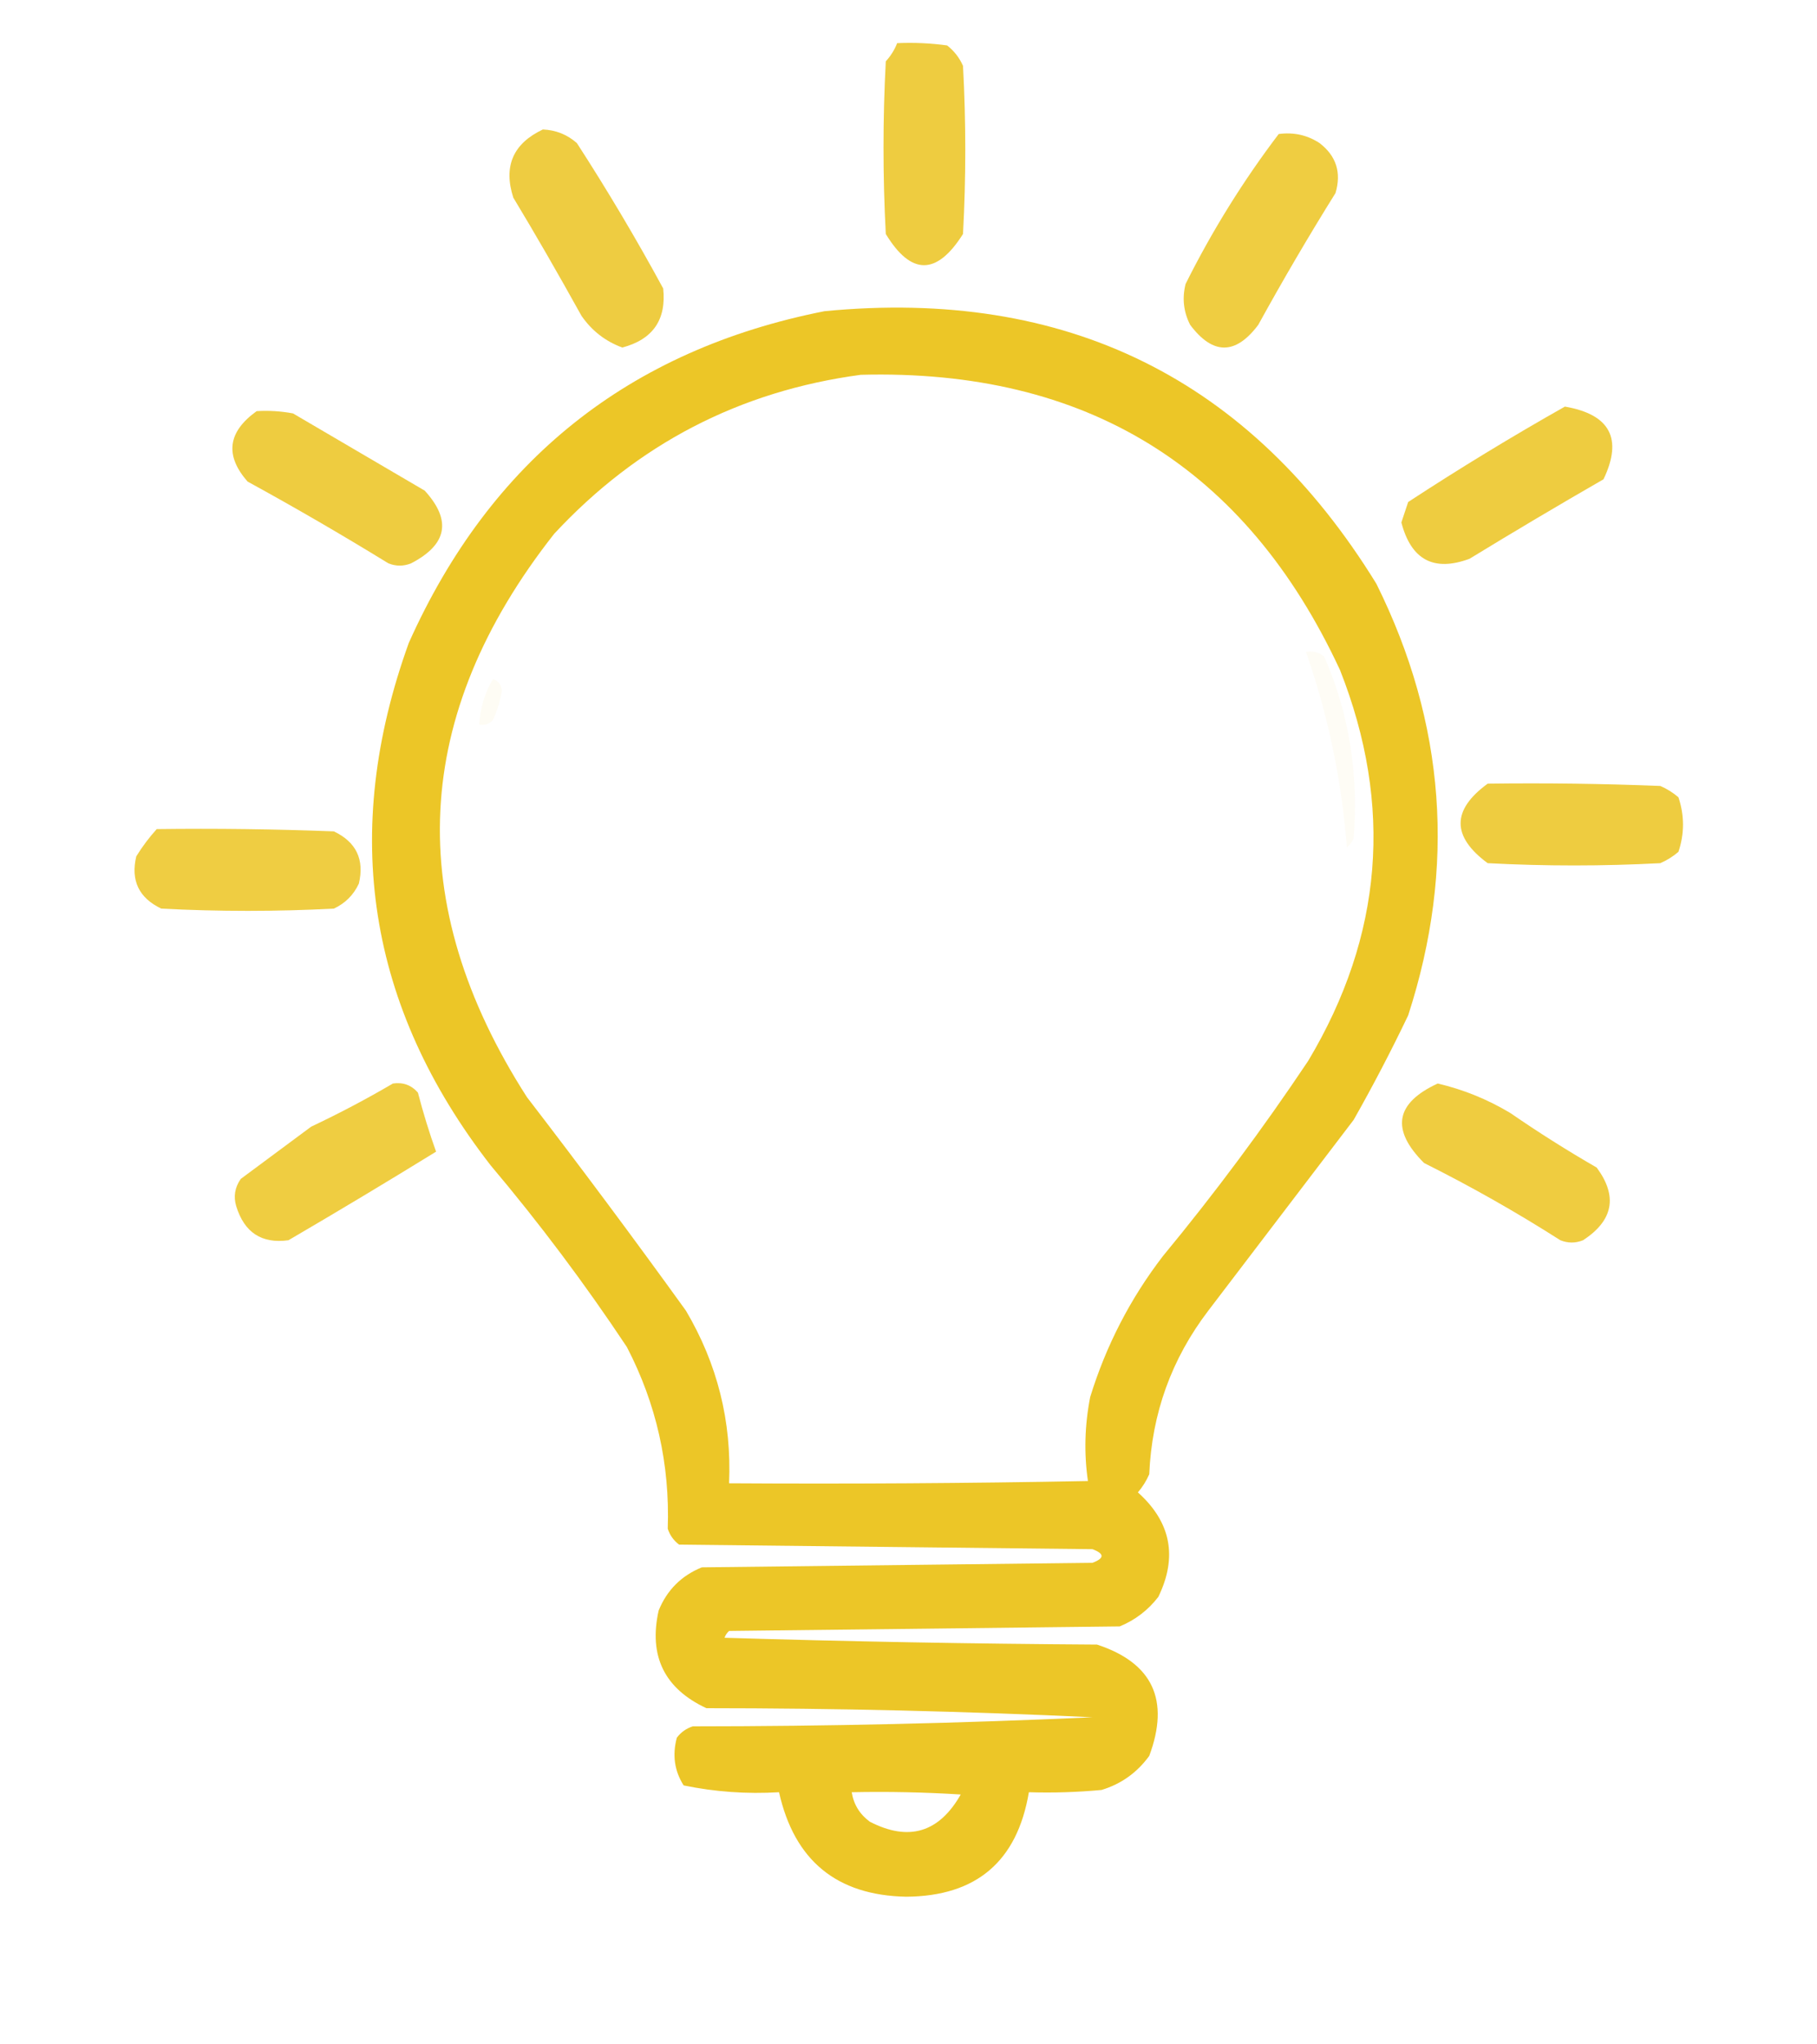
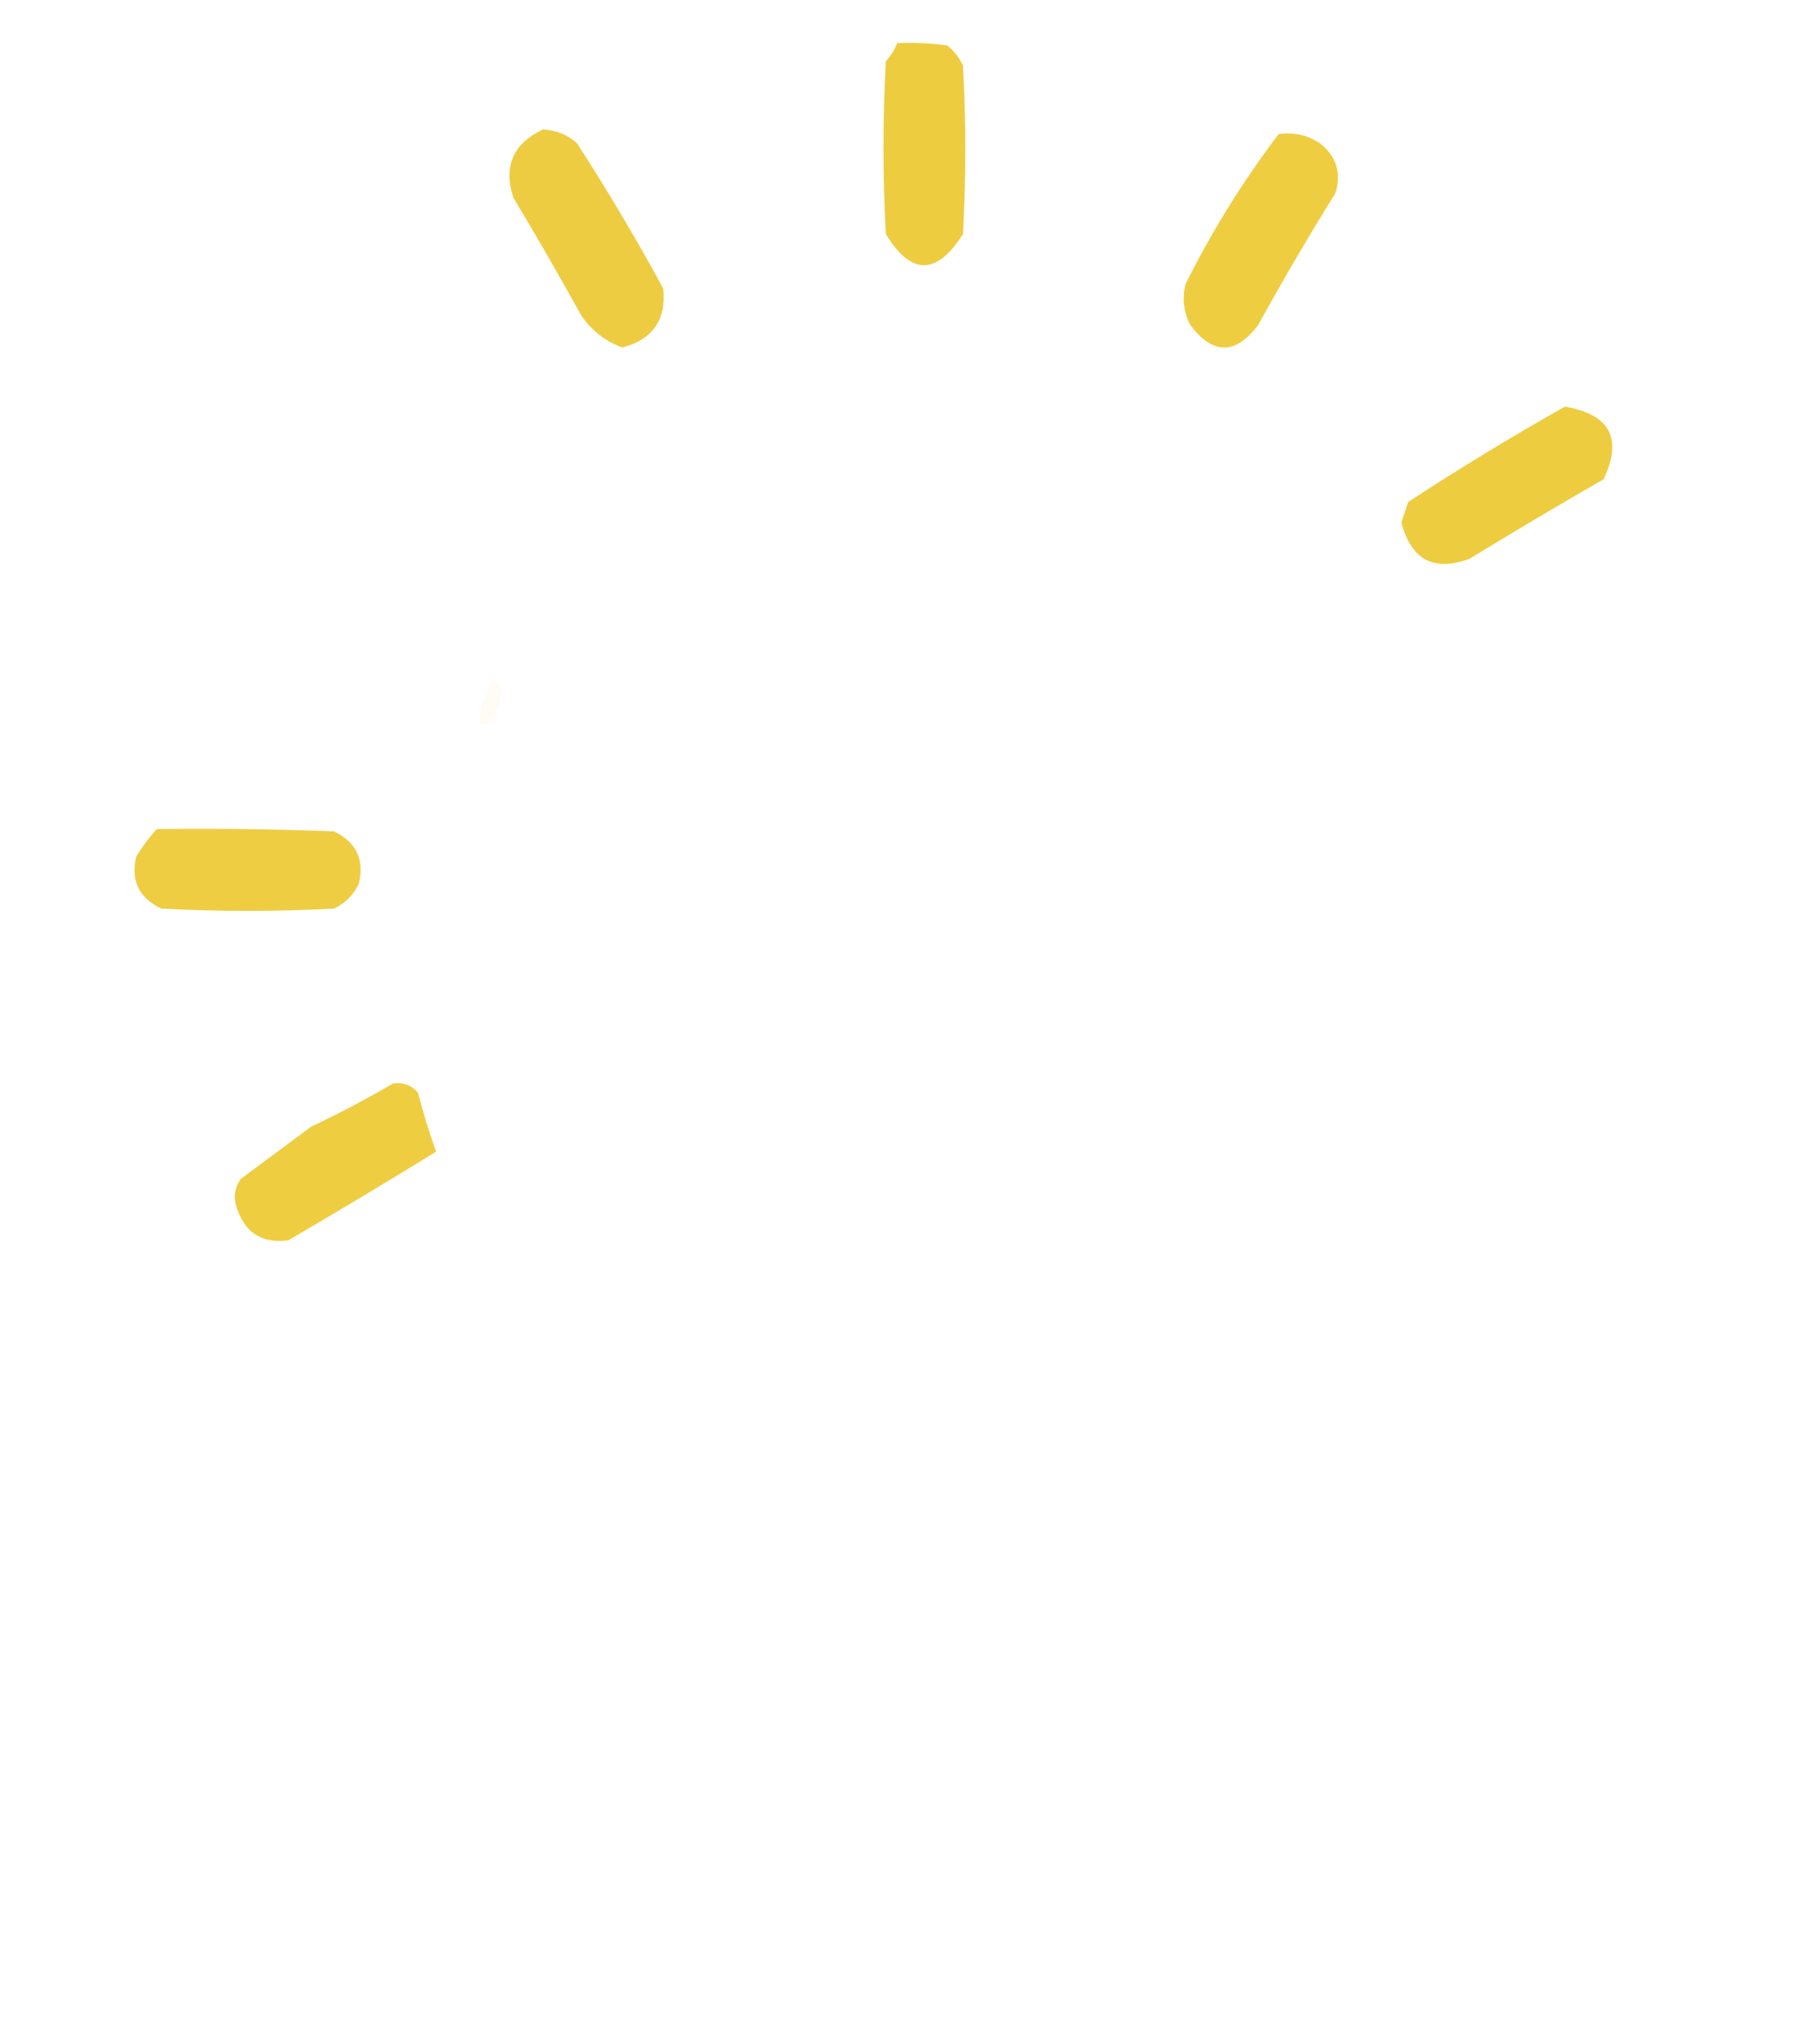
<svg xmlns="http://www.w3.org/2000/svg" width="400px" height="450px" style="shape-rendering:geometricPrecision; text-rendering:geometricPrecision; image-rendering:optimizeQuality; fill-rule:evenodd; clip-rule:evenodd">
  <g>
    <path style="opacity:0.817" fill="#ebc116" d="M 197.5,9.5 C 201.182,9.335 204.848,9.501 208.5,10C 210.049,11.214 211.215,12.714 212,14.5C 212.667,26.833 212.667,39.167 212,51.5C 206.226,60.662 200.56,60.662 195,51.5C 194.333,38.833 194.333,26.167 195,13.5C 196.095,12.307 196.928,10.973 197.5,9.5 Z" />
  </g>
  <g>
    <path style="opacity:0.809" fill="#ebc116" d="M 119.5,28.5 C 122.374,28.623 124.874,29.623 127,31.5C 133.732,41.906 140.065,52.572 146,63.5C 146.724,70.38 143.724,74.714 137,76.5C 133.273,75.132 130.273,72.799 128,69.5C 122.672,59.901 117.672,51.234 113,43.5C 110.779,36.608 112.945,31.608 119.5,28.5 Z" />
  </g>
  <g>
    <path style="opacity:0.816" fill="#ebc116" d="M 281.5,29.5 C 284.807,29.063 287.807,29.73 290.5,31.5C 294.171,34.327 295.338,37.994 294,42.5C 288.095,51.97 282.428,61.637 277,71.5C 272,78.167 267,78.167 262,71.5C 260.543,68.634 260.21,65.634 261,62.5C 266.842,50.801 273.676,39.801 281.5,29.5 Z" />
  </g>
  <g>
-     <path style="opacity:0.924" fill="#ebc116" d="M 181.5,68.5 C 234.708,63.355 275.208,83.355 303,128.5C 318.249,159.209 320.582,190.876 310,223.5C 306.255,231.324 302.255,238.991 298,246.5C 287.333,260.5 276.667,274.5 266,288.5C 257.905,299.117 253.571,311.117 253,324.5C 252.365,325.966 251.531,327.3 250.5,328.5C 257.775,335.026 259.275,342.693 255,351.5C 252.736,354.433 249.902,356.6 246.5,358C 217.833,358.333 189.167,358.667 160.5,359C 160.043,359.414 159.709,359.914 159.5,360.5C 186.827,361.333 214.161,361.833 241.5,362C 253.745,366.025 257.578,374.192 253,386.5C 250.313,390.194 246.813,392.694 242.5,394C 237.177,394.499 231.844,394.666 226.5,394.5C 223.938,409.729 214.938,417.396 199.5,417.5C 184.201,417.208 174.867,409.542 171.5,394.5C 164.385,394.925 157.385,394.425 150.5,393C 148.477,389.817 147.977,386.317 149,382.5C 149.903,381.299 151.069,380.465 152.5,380C 181.979,379.992 211.312,379.325 240.5,378C 212.313,376.675 183.979,376.008 155.5,376C 146.258,371.682 142.758,364.515 145,354.5C 146.833,350 150,346.833 154.5,345C 183.167,344.667 211.833,344.333 240.5,344C 243.167,343 243.167,342 240.5,341C 210.167,340.667 179.833,340.333 149.5,340C 148.299,339.097 147.465,337.931 147,336.5C 147.492,322.335 144.492,309.002 138,296.5C 128.769,282.601 118.769,269.268 108,256.5C 80.906,221.596 74.906,183.263 90,141.5C 107.976,101.347 138.476,77.014 181.5,68.5 Z M 189.5,82.5 C 239.091,81.193 274.258,102.86 295,147.5C 306.767,177.323 304.434,205.99 288,233.5C 278.064,248.369 267.398,262.702 256,276.5C 248.835,285.829 243.501,296.163 240,307.5C 238.783,313.721 238.617,319.887 239.5,326C 213.169,326.5 186.835,326.667 160.5,326.5C 161.097,312.89 157.931,300.223 151,288.5C 139.577,272.655 127.91,256.988 116,241.5C 88.582,198.763 90.582,157.429 122,117.5C 140.349,97.743 162.849,86.076 189.5,82.5 Z M 187.5,394.5 C 195.507,394.334 203.507,394.5 211.5,395C 206.716,403.396 200.05,405.396 191.5,401C 189.266,399.362 187.933,397.195 187.5,394.5 Z" />
-   </g>
+     </g>
  <g>
    <path style="opacity:0.817" fill="#ebc116" d="M 344.5,89.5 C 354.449,91.219 357.282,96.552 353,105.5C 343.084,111.207 333.251,117.041 323.5,123C 315.649,125.906 310.649,123.24 308.5,115C 309,113.5 309.5,112 310,110.5C 321.314,103.098 332.814,96.098 344.5,89.5 Z" />
  </g>
  <g>
-     <path style="opacity:0.817" fill="#ebc116" d="M 56.5,90.5 C 59.187,90.336 61.854,90.503 64.5,91C 74.167,96.667 83.833,102.333 93.5,108C 99.469,114.538 98.469,119.871 90.5,124C 88.833,124.667 87.167,124.667 85.5,124C 75.33,117.748 64.997,111.748 54.5,106C 49.456,100.242 50.123,95.075 56.5,90.5 Z" />
-   </g>
+     </g>
  <g>
-     <path style="opacity:0.046" fill="#ebc116" d="M 287.5,143.5 C 288.978,143.238 290.311,143.571 291.5,144.5C 296.959,156.923 299.125,170.257 298,184.5C 297.692,185.308 297.192,185.975 296.5,186.5C 295.36,171.755 292.36,157.422 287.5,143.5 Z" />
-   </g>
+     </g>
  <g>
    <path style="opacity:0.044" fill="#ebc116" d="M 108.5,149.5 C 109.649,149.791 110.316,150.624 110.5,152C 110.135,154.261 109.469,156.427 108.5,158.5C 107.675,159.386 106.675,159.719 105.5,159.5C 105.708,155.879 106.708,152.546 108.5,149.5 Z" />
  </g>
  <g>
-     <path style="opacity:0.817" fill="#ebc116" d="M 327.5,172.5 C 340.171,172.333 352.838,172.5 365.5,173C 366.966,173.635 368.3,174.469 369.5,175.5C 370.833,179.5 370.833,183.5 369.5,187.5C 368.3,188.531 366.966,189.365 365.5,190C 352.833,190.667 340.167,190.667 327.5,190C 319.556,184.131 319.556,178.297 327.5,172.5 Z" />
-   </g>
+     </g>
  <g>
    <path style="opacity:0.807" fill="#ebc116" d="M 34.5,182.5 C 47.504,182.333 60.504,182.5 73.5,183C 78.426,185.353 80.26,189.186 79,194.5C 77.833,197 76,198.833 73.5,200C 60.833,200.667 48.167,200.667 35.5,200C 30.574,197.647 28.74,193.814 30,188.5C 31.332,186.34 32.832,184.34 34.5,182.5 Z" />
  </g>
  <g>
    <path style="opacity:0.811" fill="#ebc116" d="M 86.5,238.5 C 88.722,238.178 90.556,238.845 92,240.5C 93.186,245.047 94.52,249.38 96,253.5C 85.249,260.126 74.416,266.626 63.5,273C 57.623,273.811 53.79,271.311 52,265.5C 51.365,263.365 51.699,261.365 53,259.5C 58.167,255.667 63.333,251.833 68.5,248C 74.72,245.059 80.72,241.892 86.5,238.5 Z" />
  </g>
  <g>
-     <path style="opacity:0.819" fill="#ebc116" d="M 316.5,238.5 C 322.142,239.818 327.475,241.985 332.5,245C 338.665,249.25 344.998,253.25 351.5,257C 356.168,263.311 355.168,268.644 348.5,273C 346.833,273.667 345.167,273.667 343.5,273C 333.825,266.827 323.825,261.16 313.5,256C 306.14,248.66 307.14,242.827 316.5,238.5 Z" />
-   </g>
+     </g>
</svg>